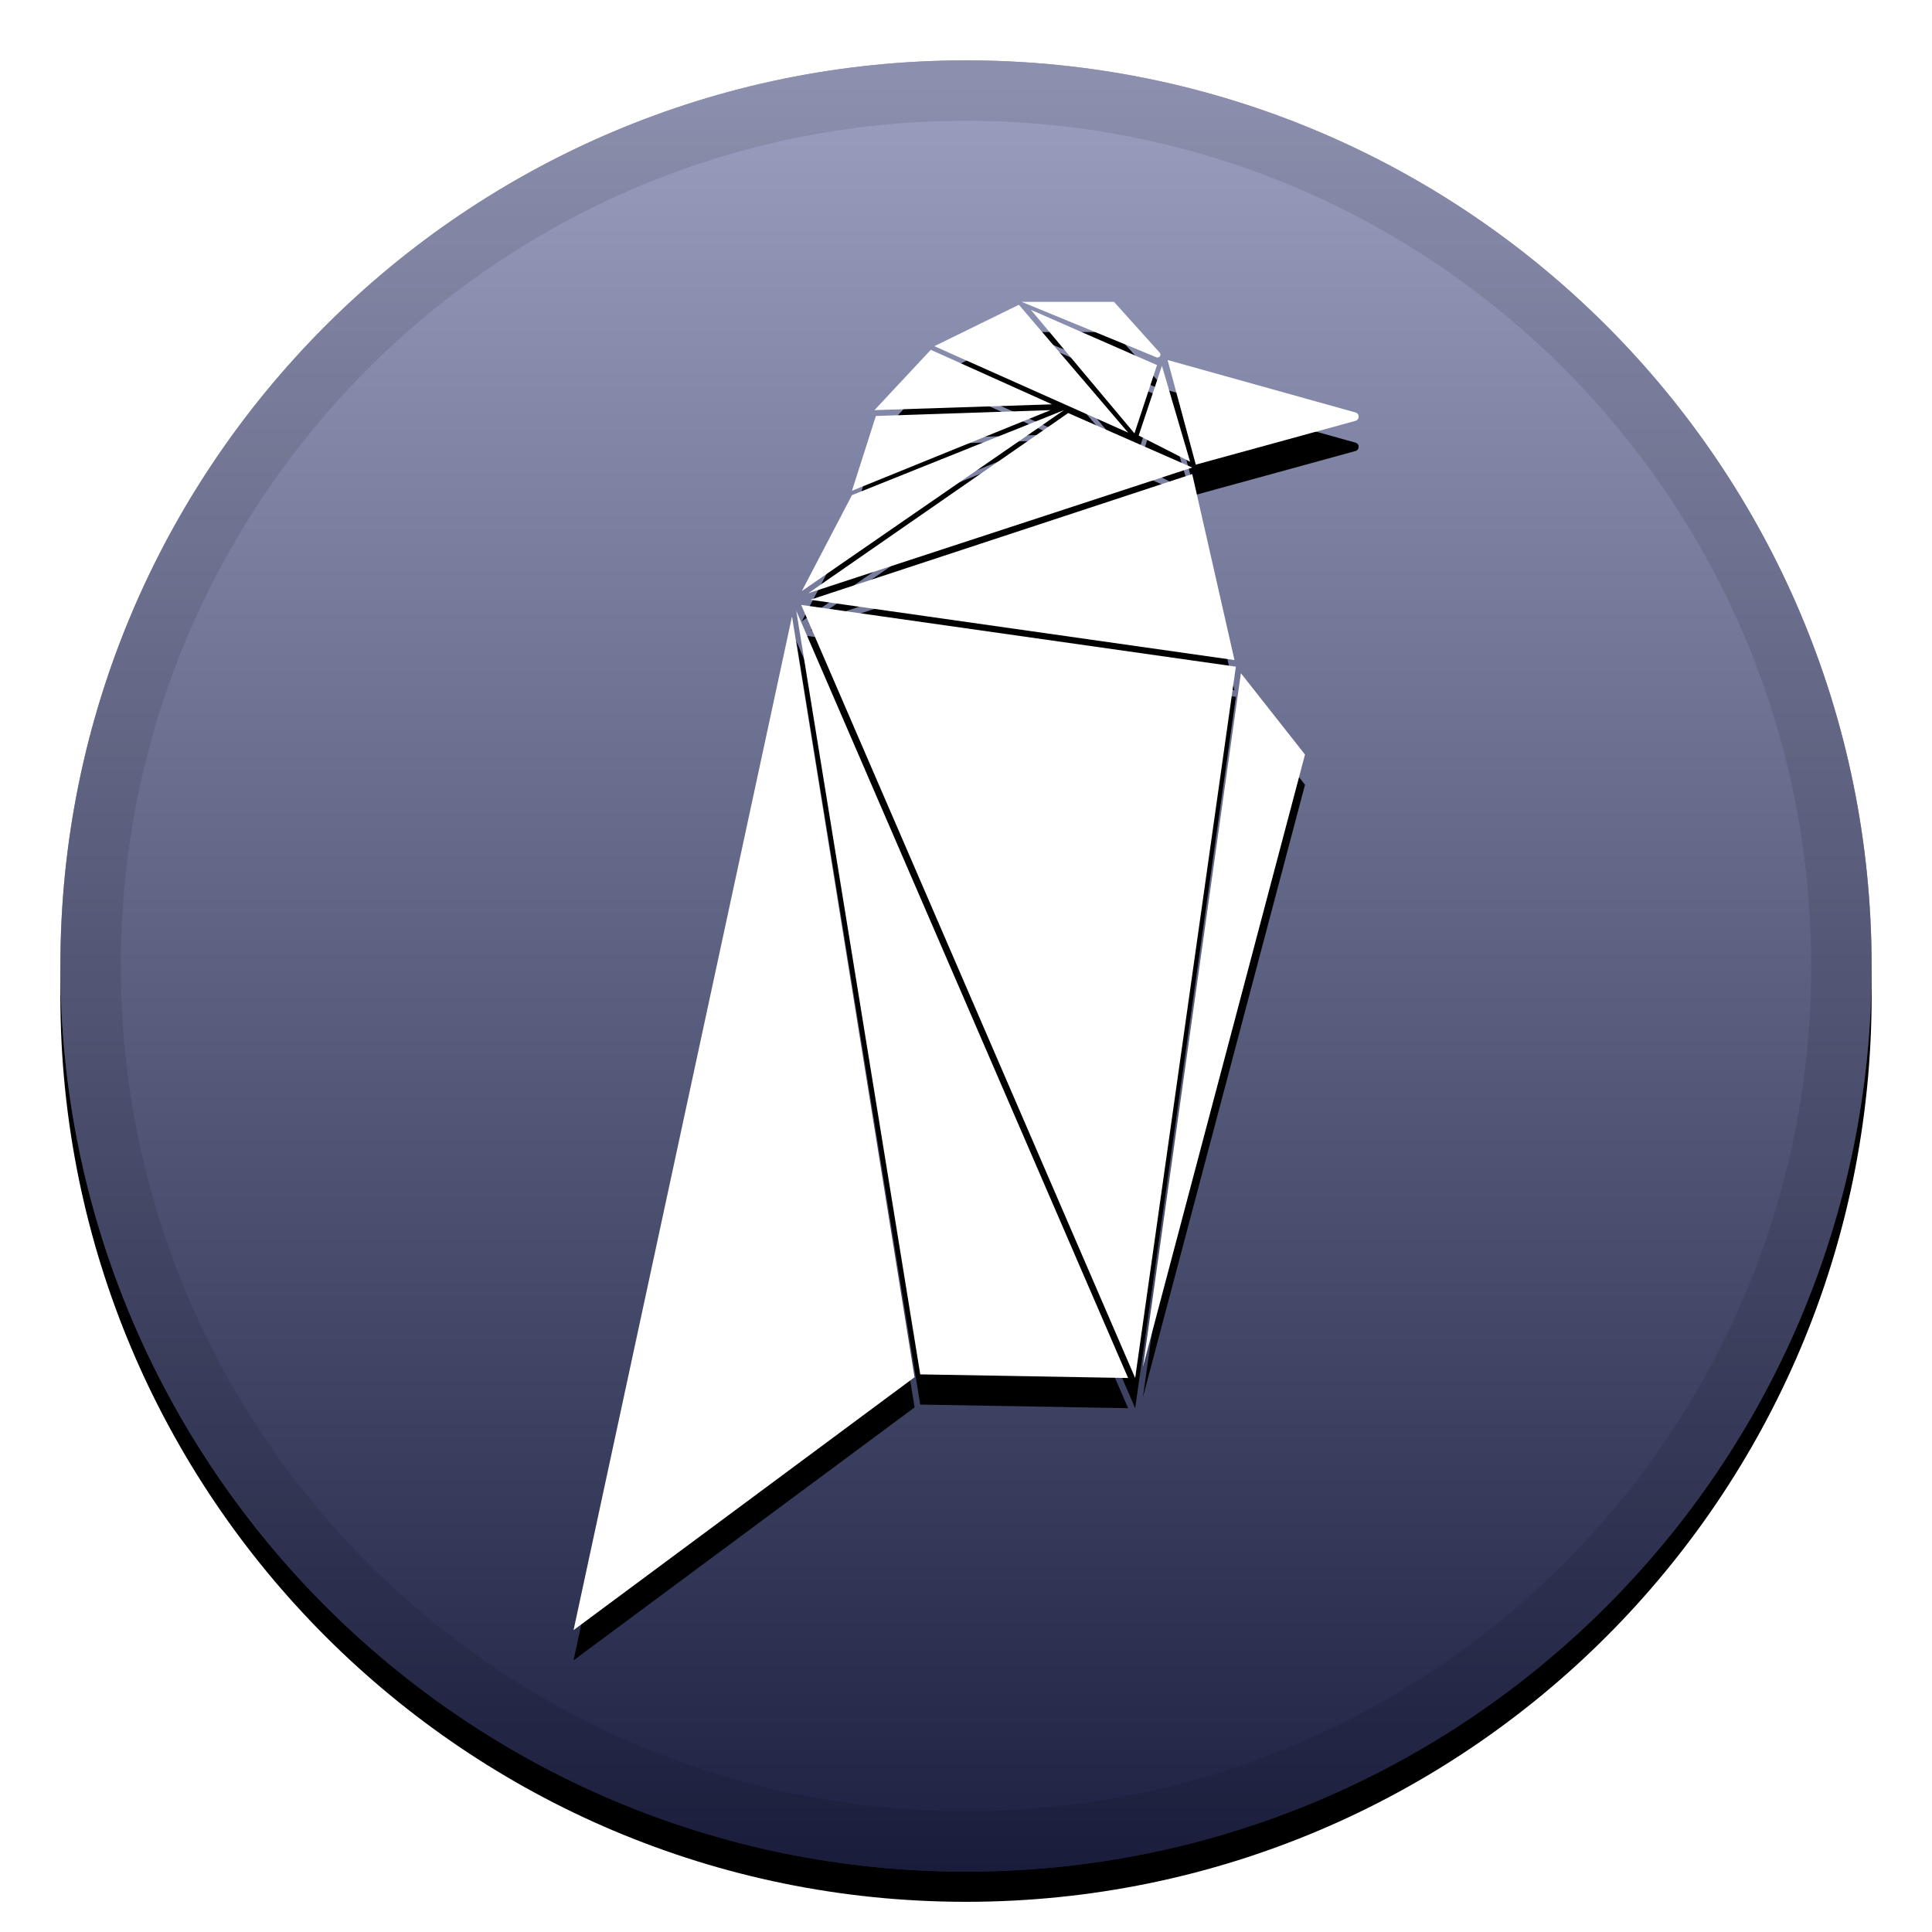
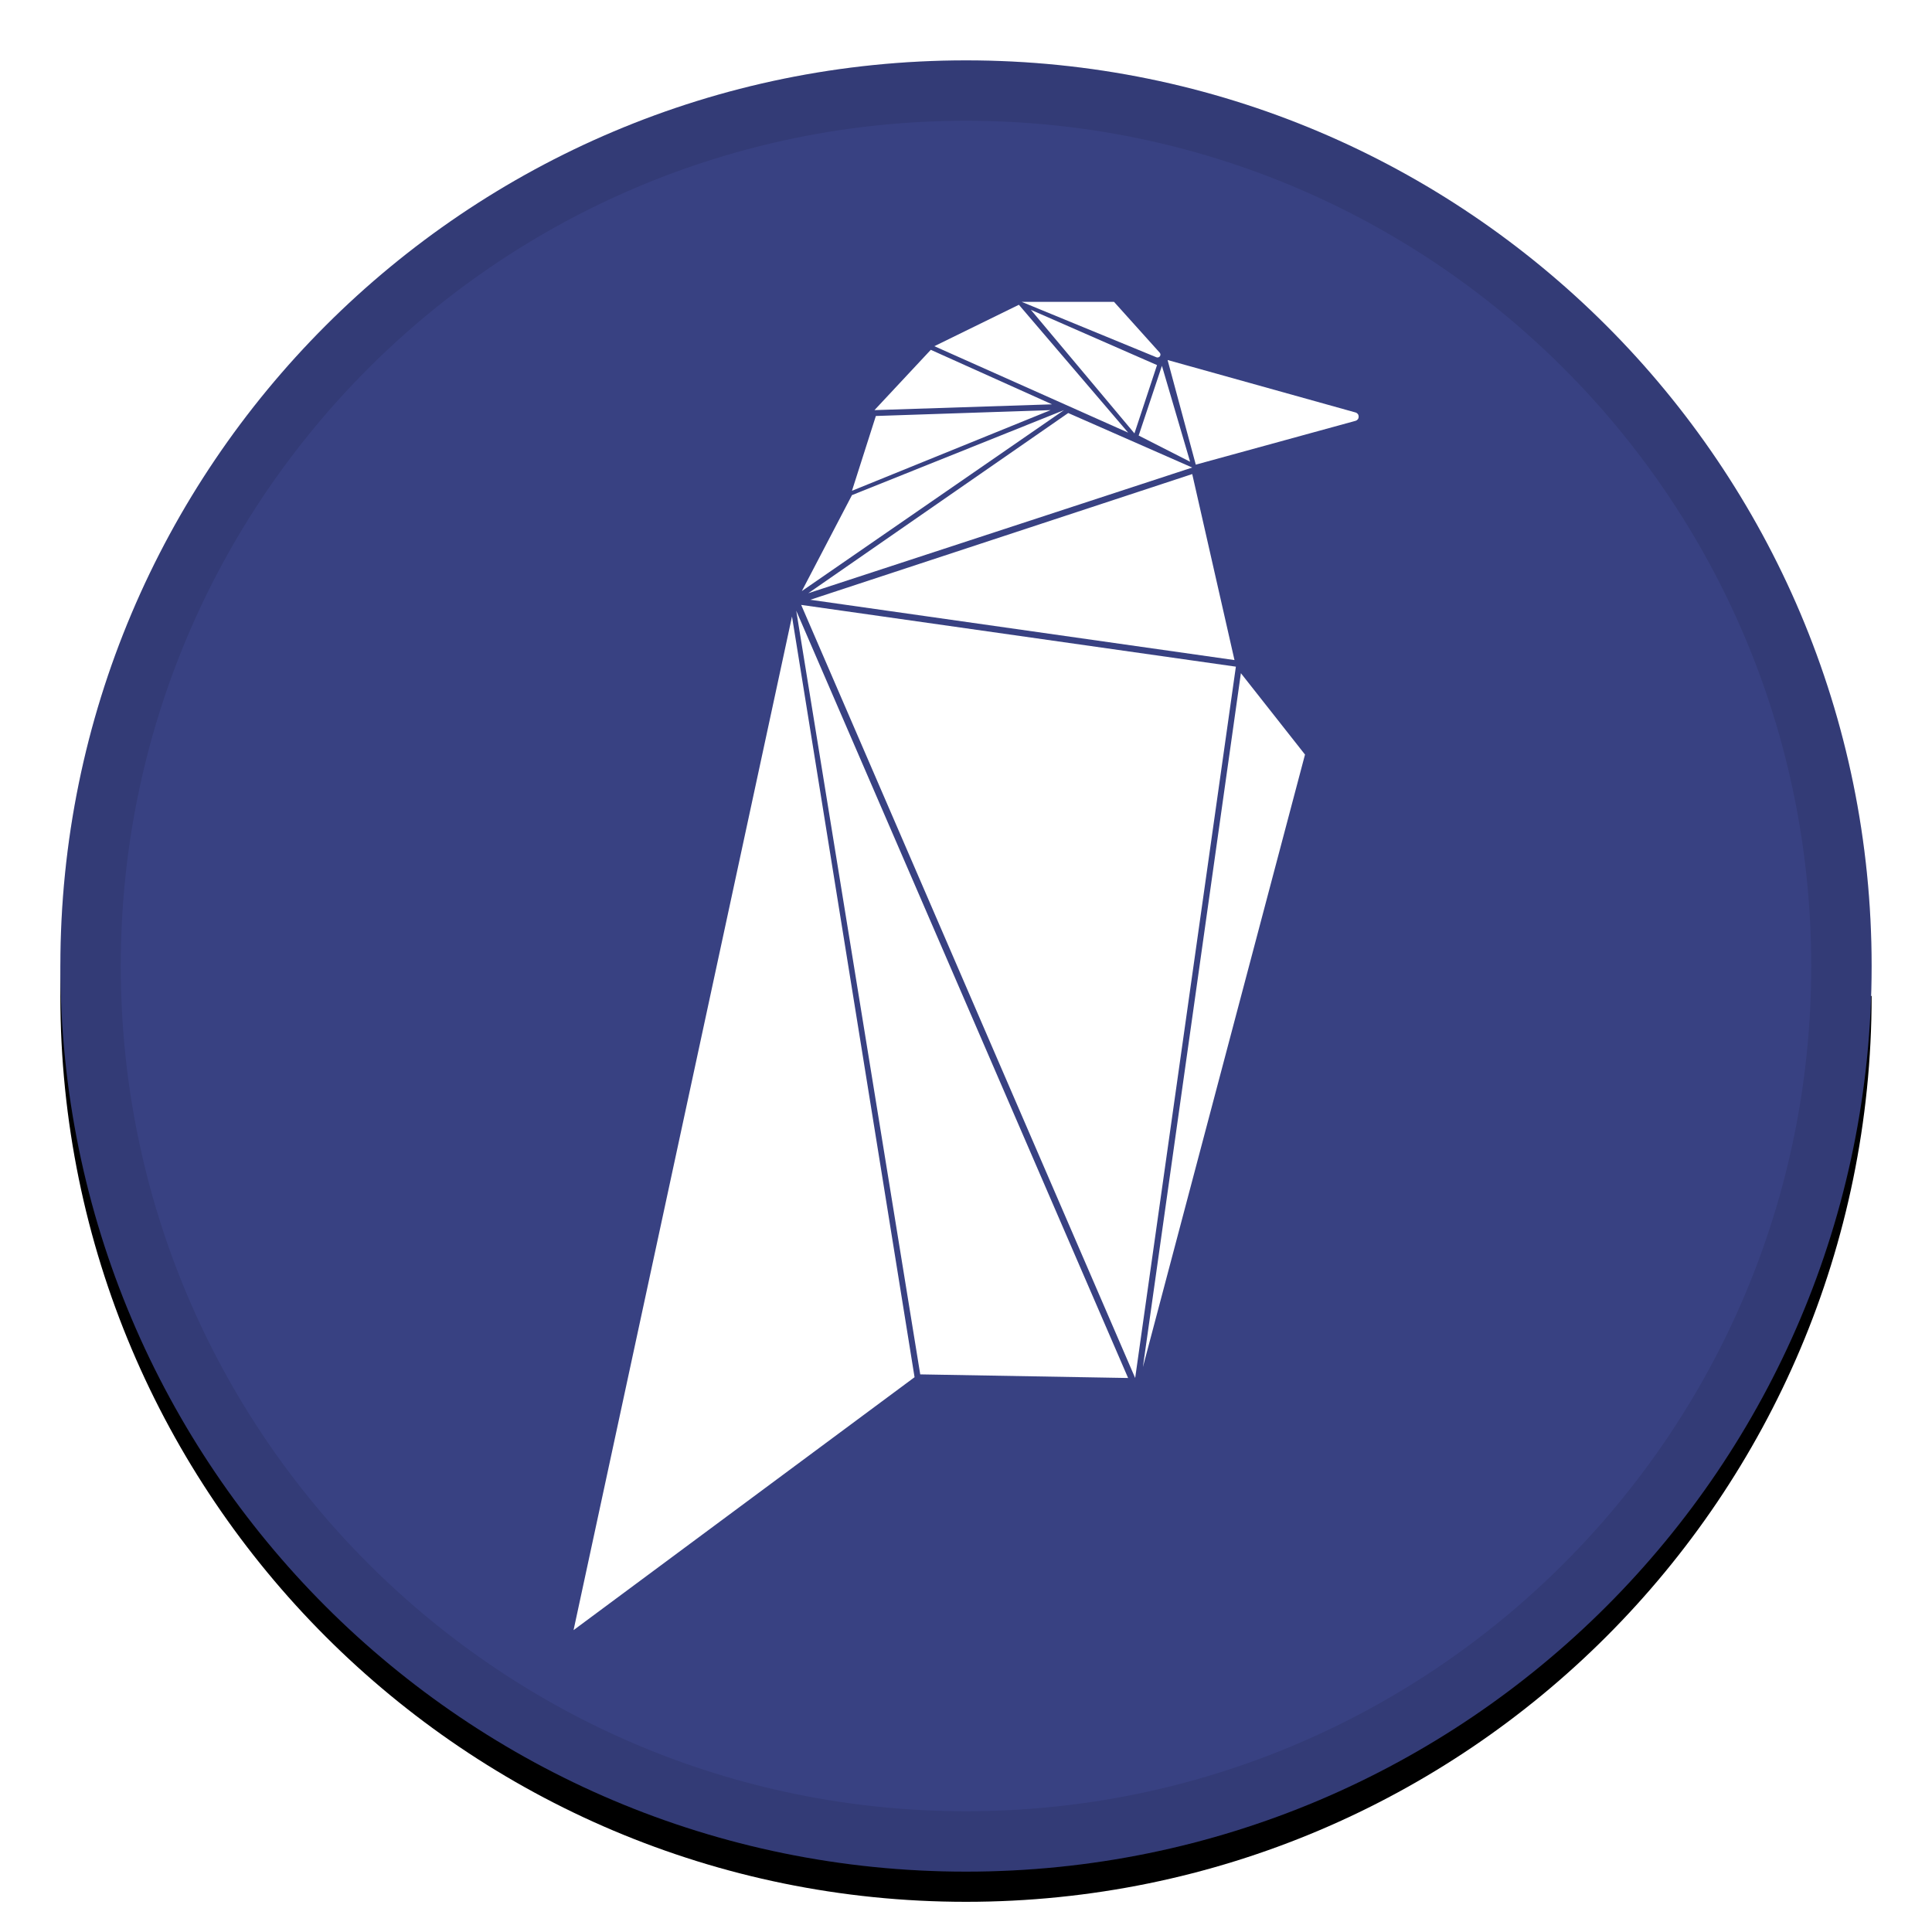
<svg xmlns="http://www.w3.org/2000/svg" width="32" height="32" viewBox="0 0 32 32" fill="none">
  <g clip-path="url(#clip0_20_2427)">
    <g filter="url(#filter0_d_20_2427)">
-       <path d="M16 31C24.284 31 31 24.284 31 16C31 7.716 24.284 1 16 1C7.716 1 1 7.716 1 16C1 24.284 7.716 31 16 31Z" fill="black" />
+       <path d="M16 31C24.284 31 31 24.284 31 16C7.716 1 1 7.716 1 16C1 24.284 7.716 31 16 31Z" fill="black" />
    </g>
    <path d="M16 31C24.284 31 31 24.284 31 16C31 7.716 24.284 1 16 1C7.716 1 1 7.716 1 16C1 24.284 7.716 31 16 31Z" fill="#384182" />
-     <path style="mix-blend-mode:soft-light" d="M16 31C24.284 31 31 24.284 31 16C31 7.716 24.284 1 16 1C7.716 1 1 7.716 1 16C1 24.284 7.716 31 16 31Z" fill="url(#paint0_linear_20_2427)" />
    <path d="M16 30.5C24.008 30.5 30.5 24.008 30.5 16C30.5 7.992 24.008 1.5 16 1.5C7.992 1.5 1.5 7.992 1.5 16C1.5 24.008 7.992 30.5 16 30.5Z" stroke="black" stroke-opacity="0.097" />
    <g filter="url(#filter1_d_20_2427)">
-       <path d="M9.5 27L13.118 10.211L15.148 22.811L9.5 27ZM13.188 10.115L18.685 22.824L15.242 22.764L13.188 10.114V10.115ZM13.27 10.019L20.47 11.042L18.802 22.824L13.27 10.019ZM18.93 22.643L20.553 11.15L21.615 12.498L18.93 22.643ZM20.447 10.933L13.421 9.934L19.747 7.852L20.447 10.933ZM13.387 9.826L17.693 6.841L19.747 7.744L13.387 9.826ZM13.281 9.79L14.111 8.201L17.623 6.793L13.281 9.79ZM14.111 8.13L14.507 6.89L17.401 6.793L14.111 8.129V8.13ZM14.484 6.793L15.417 5.794L17.425 6.697L14.484 6.793ZM15.476 5.734L16.876 5.048L18.686 7.166L15.476 5.734ZM17.075 5.132L19.164 6.047L18.79 7.178L17.075 5.132ZM18.86 7.214L19.245 6.059L19.712 7.648L18.86 7.214ZM16.923 5H18.452L19.209 5.842C19.216 5.85 19.22 5.86 19.221 5.871C19.221 5.882 19.218 5.892 19.212 5.901C19.206 5.91 19.197 5.916 19.186 5.919C19.176 5.922 19.165 5.922 19.155 5.918L16.923 5ZM19.339 5.963L22.449 6.831C22.465 6.835 22.479 6.844 22.489 6.856C22.499 6.869 22.504 6.885 22.504 6.901C22.504 6.917 22.499 6.933 22.489 6.946C22.479 6.958 22.465 6.967 22.449 6.971L19.806 7.696L19.339 5.963Z" fill="black" />
-     </g>
+       </g>
    <path d="M9.5 27L13.118 10.211L15.148 22.811L9.5 27ZM13.188 10.115L18.685 22.824L15.242 22.764L13.188 10.114V10.115ZM13.27 10.019L20.47 11.042L18.802 22.824L13.27 10.019ZM18.93 22.643L20.553 11.15L21.615 12.498L18.93 22.643ZM20.447 10.933L13.421 9.934L19.747 7.852L20.447 10.933ZM13.387 9.826L17.693 6.841L19.747 7.744L13.387 9.826ZM13.281 9.79L14.111 8.201L17.623 6.793L13.281 9.79ZM14.111 8.13L14.507 6.89L17.401 6.793L14.111 8.129V8.13ZM14.484 6.793L15.417 5.794L17.425 6.697L14.484 6.793ZM15.476 5.734L16.876 5.048L18.686 7.166L15.476 5.734ZM17.075 5.132L19.164 6.047L18.79 7.178L17.075 5.132ZM18.86 7.214L19.245 6.059L19.712 7.648L18.86 7.214ZM16.923 5H18.452L19.209 5.842C19.216 5.85 19.22 5.86 19.221 5.871C19.221 5.882 19.218 5.892 19.212 5.901C19.206 5.91 19.197 5.916 19.186 5.919C19.176 5.922 19.165 5.922 19.155 5.918L16.923 5ZM19.339 5.963L22.449 6.831C22.465 6.835 22.479 6.844 22.489 6.856C22.499 6.869 22.504 6.885 22.504 6.901C22.504 6.917 22.499 6.933 22.489 6.946C22.479 6.958 22.465 6.967 22.449 6.971L19.806 7.696L19.339 5.963Z" fill="white" />
  </g>
  <defs>
    <filter id="filter0_d_20_2427" x="0" y="0.5" width="32" height="32" filterUnits="userSpaceOnUse" color-interpolation-filters="sRGB">
      <feFlood flood-opacity="0" result="BackgroundImageFix" />
      <feColorMatrix in="SourceAlpha" type="matrix" values="0 0 0 0 0 0 0 0 0 0 0 0 0 0 0 0 0 0 127 0" result="hardAlpha" />
      <feOffset dy="0.5" />
      <feGaussianBlur stdDeviation="0.5" />
      <feColorMatrix type="matrix" values="0 0 0 0 0 0 0 0 0 0 0 0 0 0 0 0 0 0 0.199 0" />
      <feBlend mode="normal" in2="BackgroundImageFix" result="effect1_dropShadow_20_2427" />
      <feBlend mode="normal" in="SourceGraphic" in2="effect1_dropShadow_20_2427" result="shape" />
    </filter>
    <filter id="filter1_d_20_2427" x="8.5" y="4.5" width="15.004" height="24" filterUnits="userSpaceOnUse" color-interpolation-filters="sRGB">
      <feFlood flood-opacity="0" result="BackgroundImageFix" />
      <feColorMatrix in="SourceAlpha" type="matrix" values="0 0 0 0 0 0 0 0 0 0 0 0 0 0 0 0 0 0 127 0" result="hardAlpha" />
      <feOffset dy="0.5" />
      <feGaussianBlur stdDeviation="0.5" />
      <feColorMatrix type="matrix" values="0 0 0 0 0 0 0 0 0 0 0 0 0 0 0 0 0 0 0.204 0" />
      <feBlend mode="normal" in2="BackgroundImageFix" result="effect1_dropShadow_20_2427" />
      <feBlend mode="normal" in="SourceGraphic" in2="effect1_dropShadow_20_2427" result="shape" />
    </filter>
    <linearGradient id="paint0_linear_20_2427" x1="16" y1="1" x2="16" y2="31" gradientUnits="userSpaceOnUse">
      <stop stop-color="white" stop-opacity="0.5" />
      <stop offset="1" stop-opacity="0.5" />
    </linearGradient>
    <clipPath id="clip0_20_2427">
      <rect width="32" height="32" fill="white" />
    </clipPath>
  </defs>
</svg>